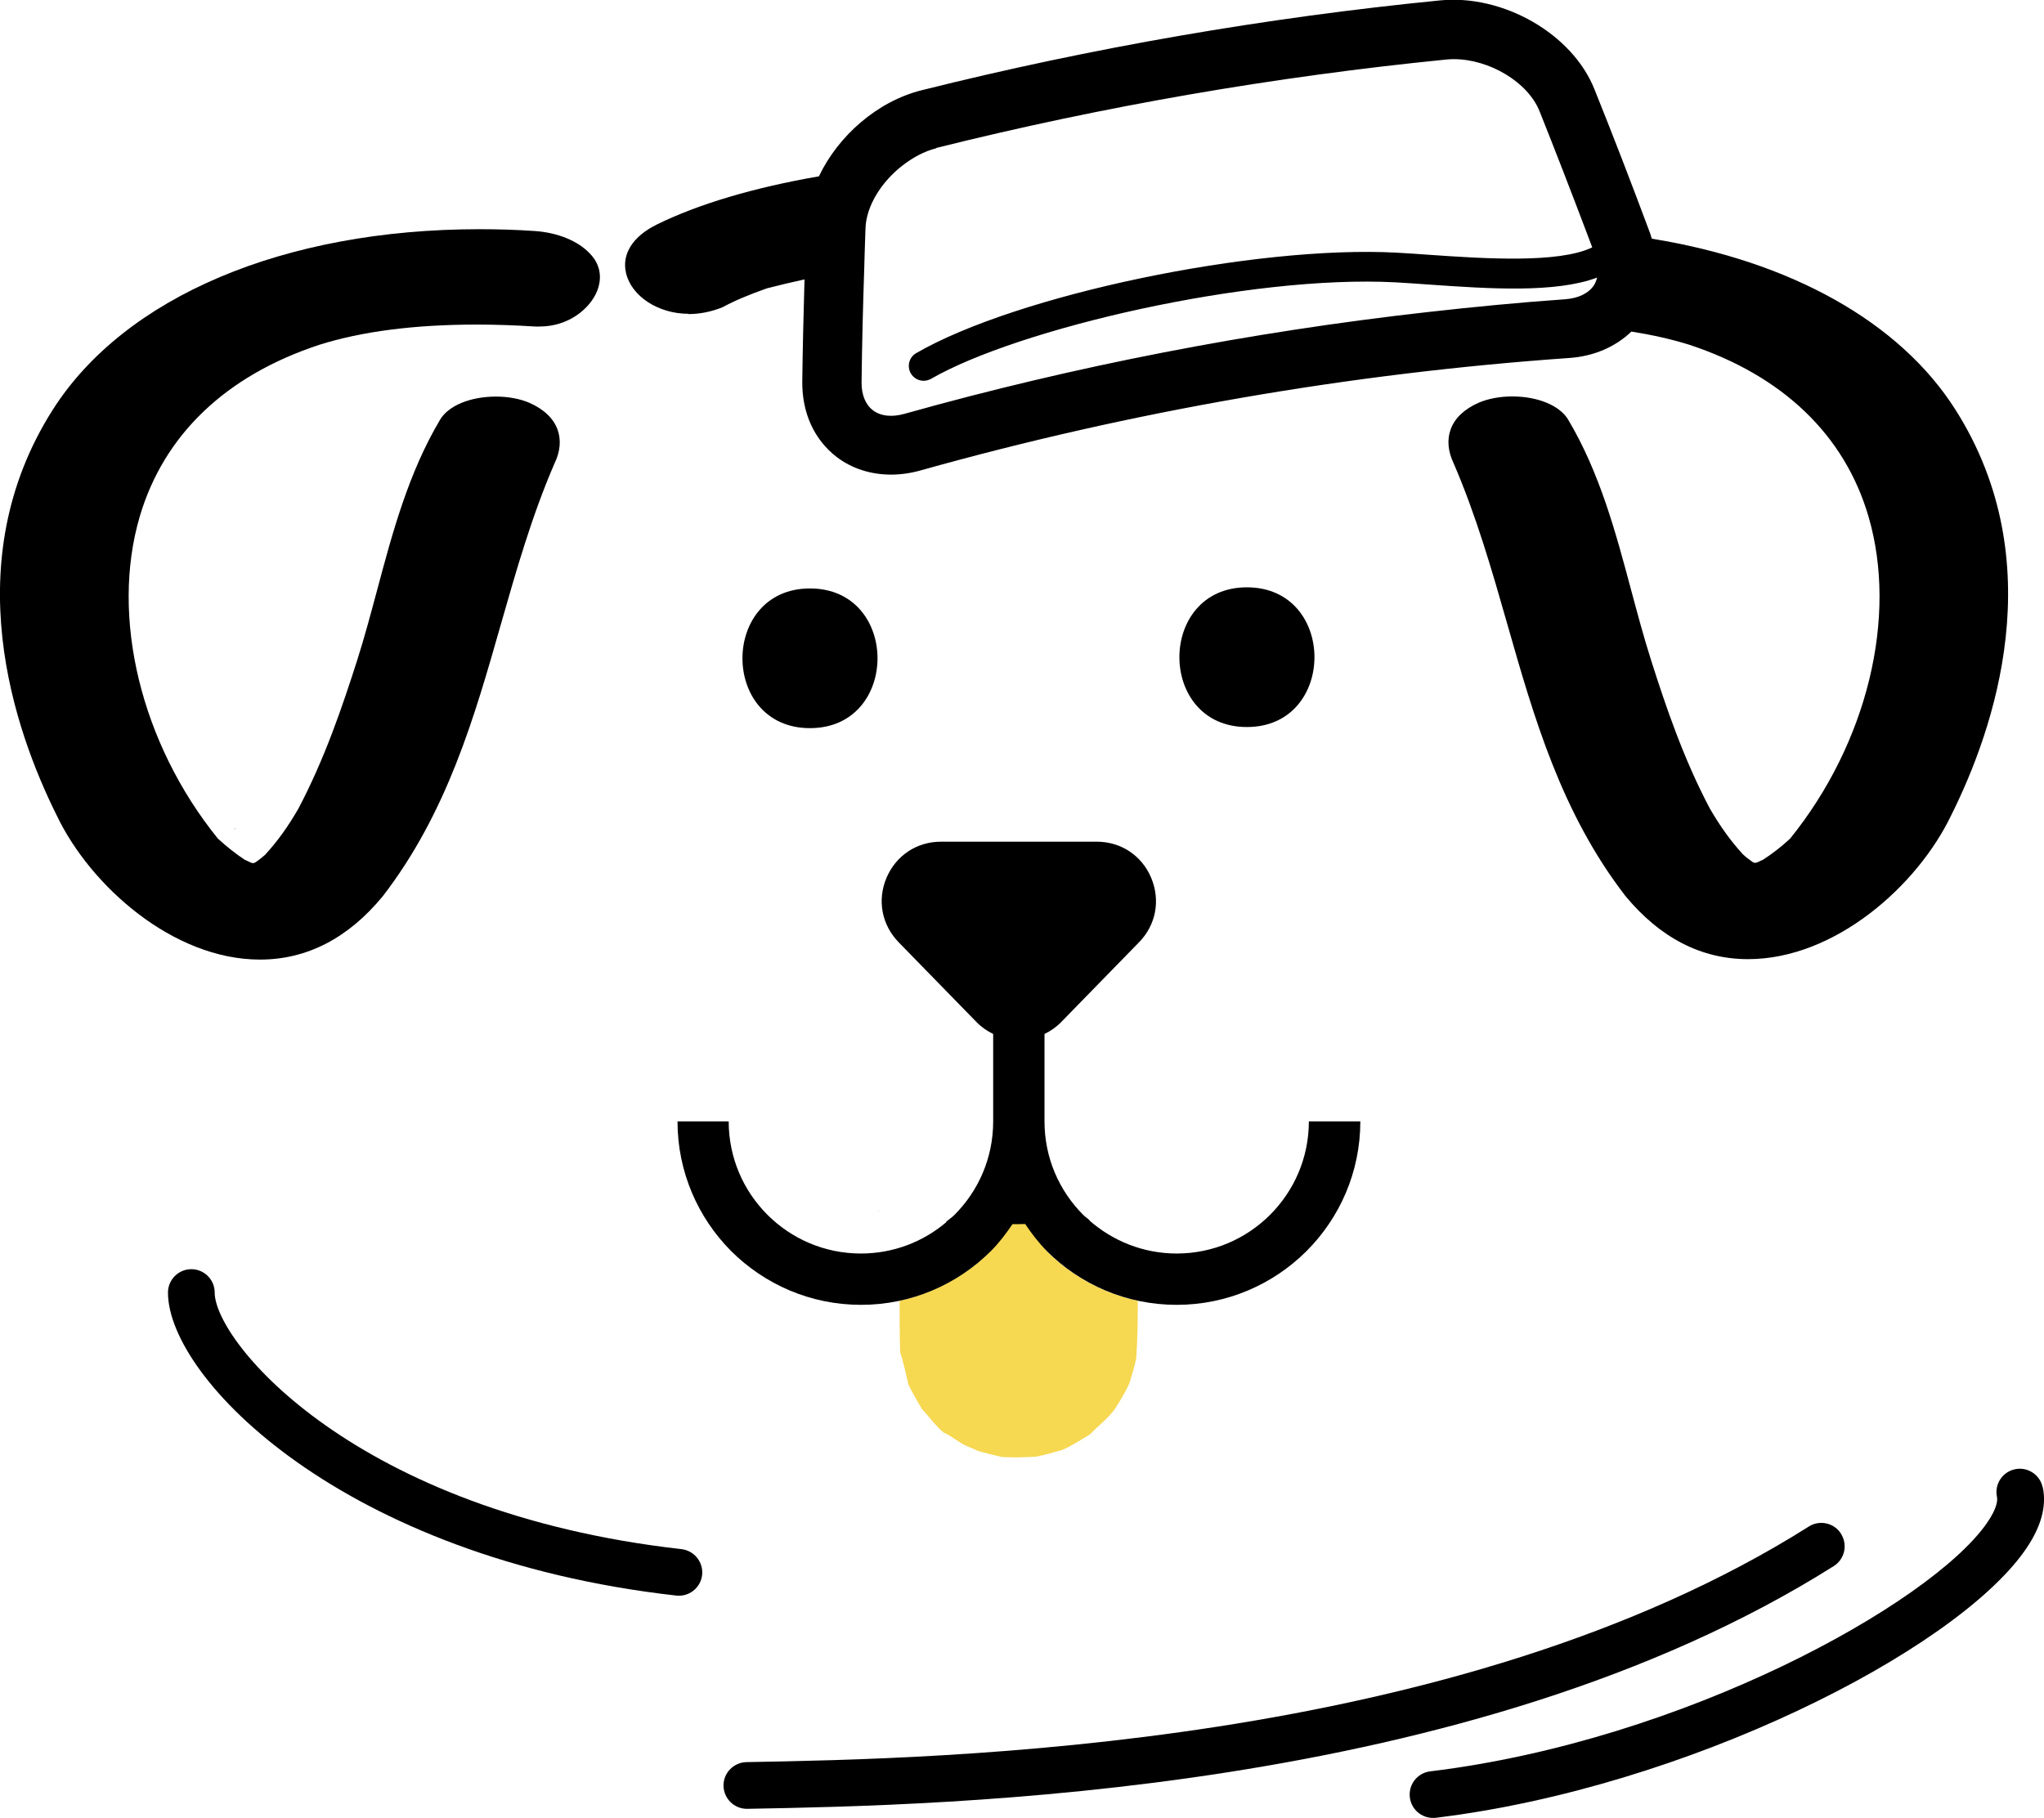
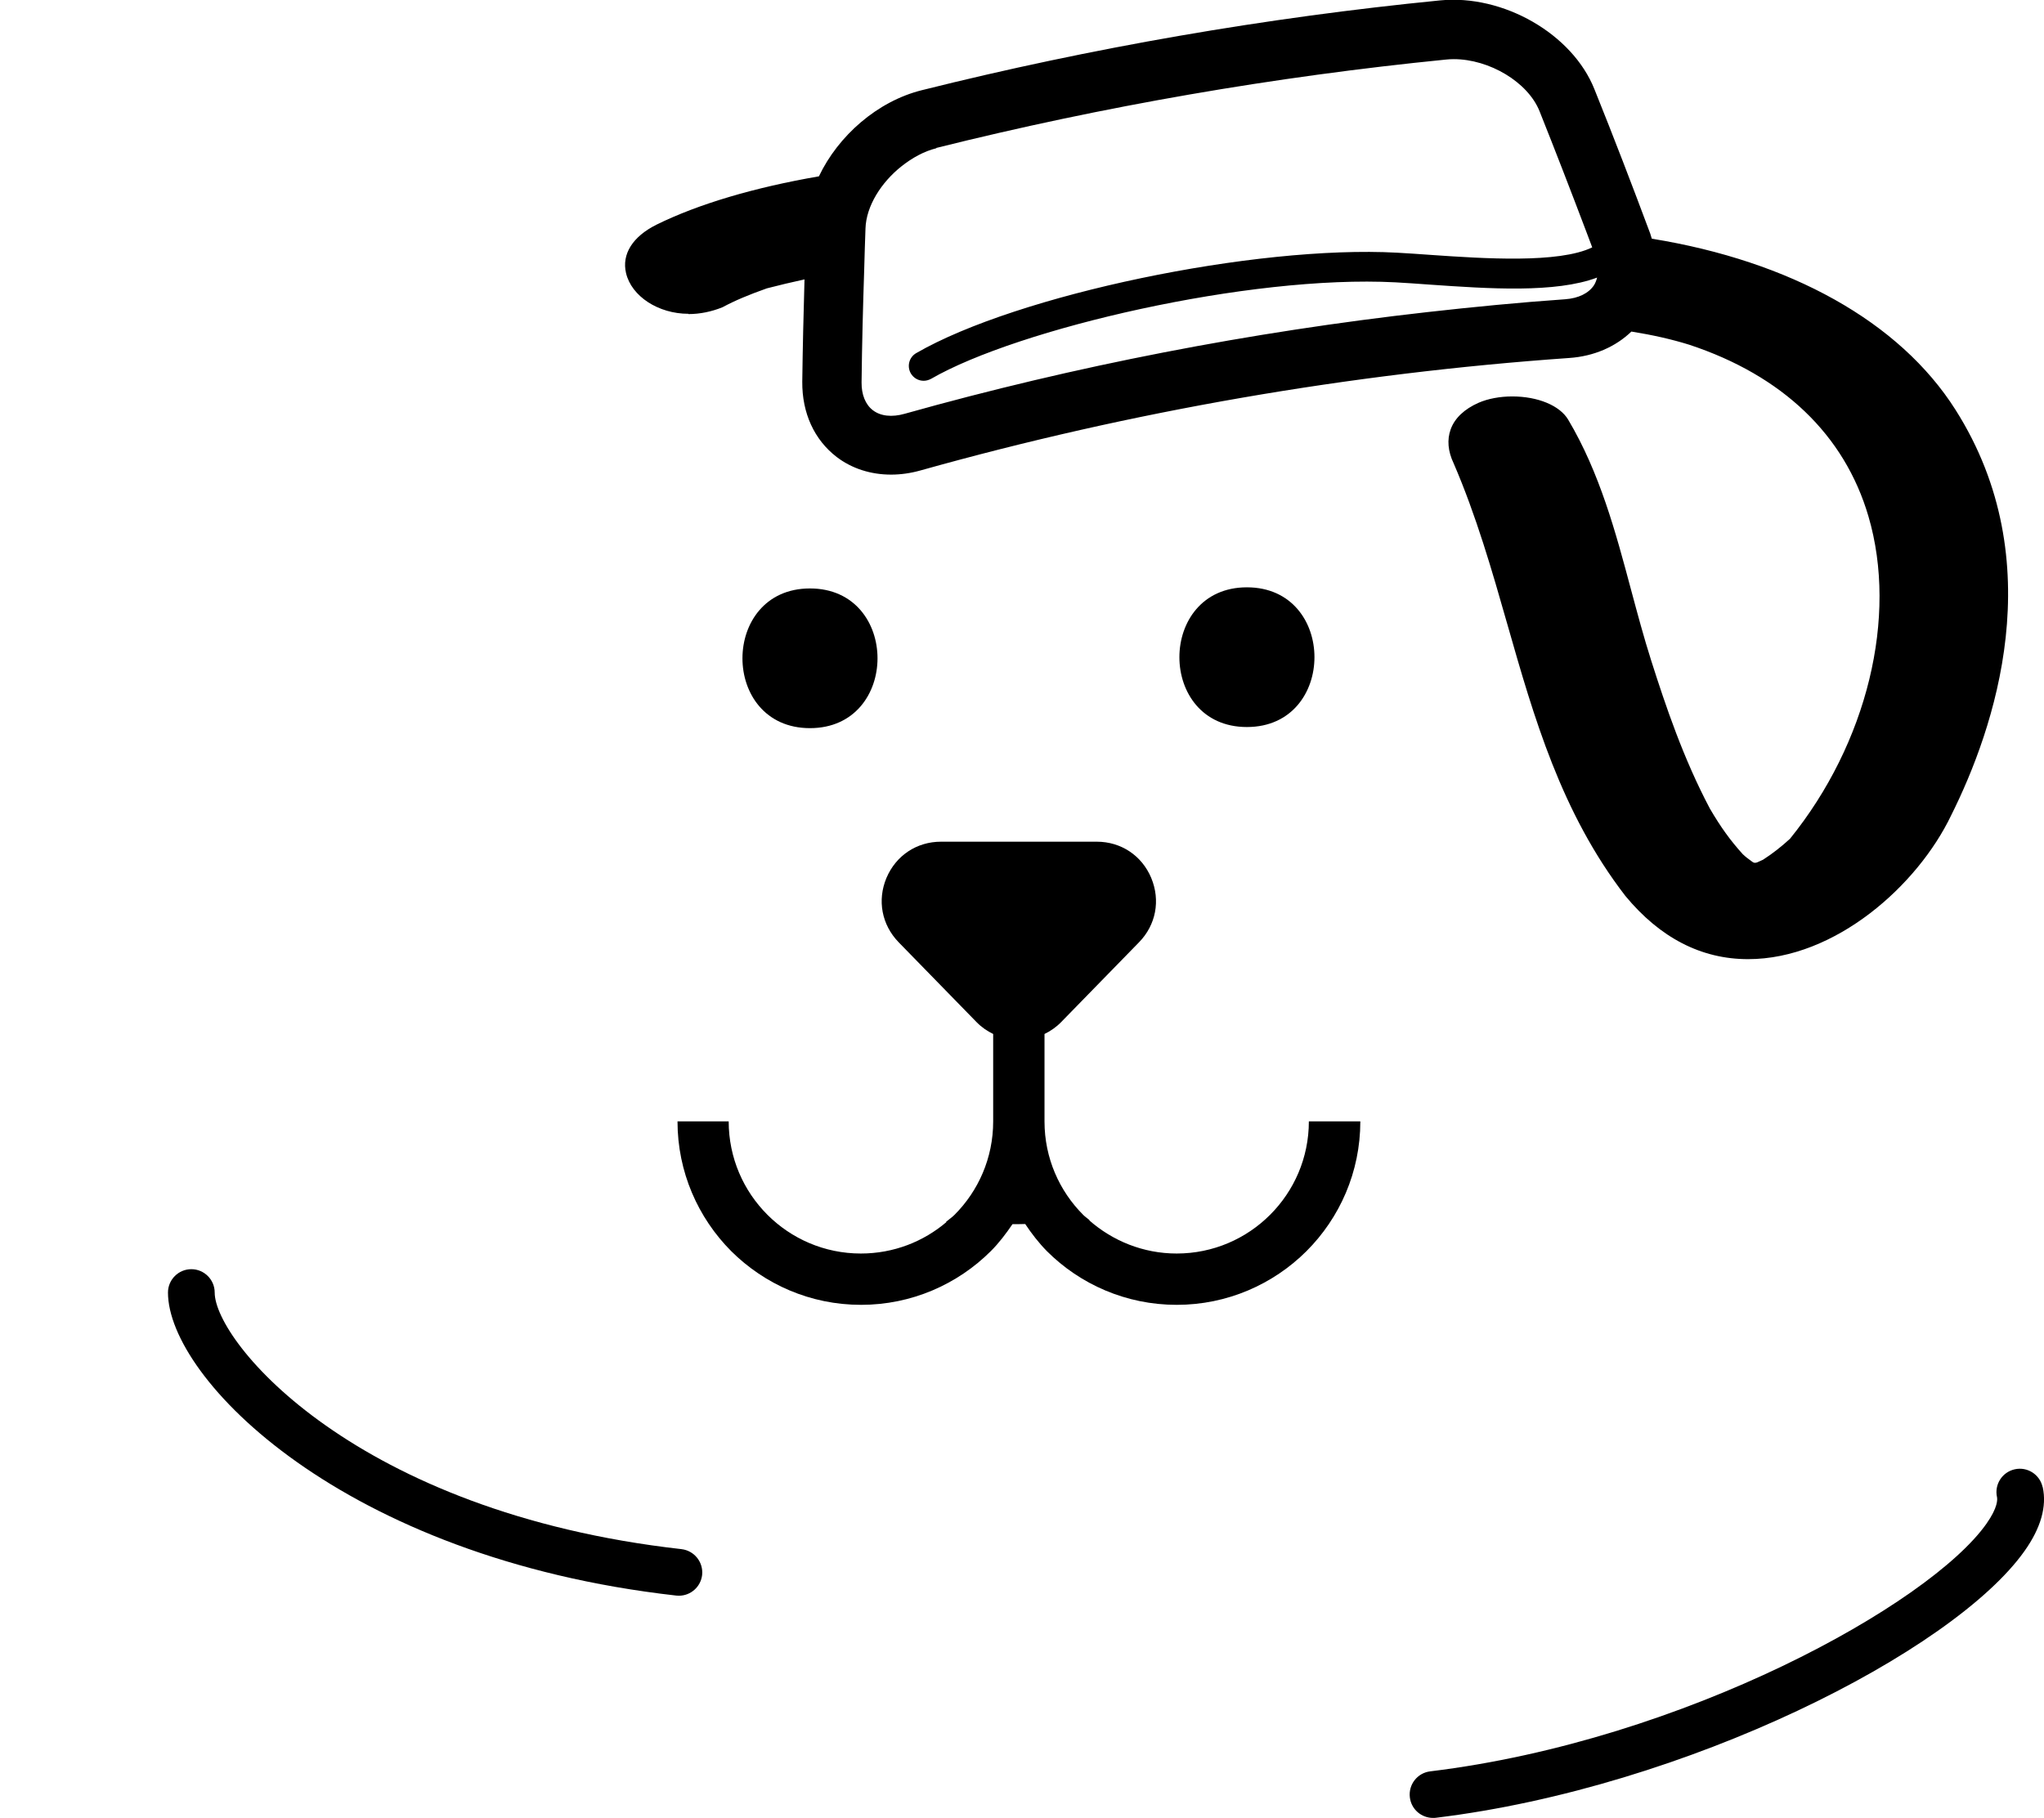
<svg xmlns="http://www.w3.org/2000/svg" id="_レイヤー_2" viewBox="0 0 146.14 130">
  <defs>
    <style>.cls-1{fill:#f6d851;}</style>
  </defs>
  <g id="_レイヤー_1-2">
-     <path class="cls-1" d="m73.29,86.16c-.3,0-.61,0-.91.01-.46.69-.96,2.71-1.55,3.29-1.75,1.75-4,3-6.51,3.55,0,1.23,0,2.47.04,3.7.13.29.54,2.05.58,2.26,0,.01,0,0,0,.02.31.64.6,1.14.99,1.79.49.5.94,1.18,1.57,1.69.24.02,1.14.75,1.61.93.19.1,1.15.45.56.28.72.22,1.26.35,1.96.51.81.05,1.61.02,2.42-.02.64-.11,1.3-.33,1.92-.49.7-.31,1.31-.72,1.96-1.11.58-.6,1.21-1.07,1.73-1.74,0,0,0,0,0,0,.4-.6.77-1.23,1.08-1.88.18-.65.37-1.15.5-1.84.09-1.36.11-2.72.11-4.09-2.51-.54-4.76-1.79-6.51-3.55-.59-.59-1.09-2.62-1.55-3.3Z" />
-     <path d="m27.36,64.1c4.61-5.98,6.56-12.82,8.45-19.45,1.09-3.81,2.21-7.76,3.84-11.52.41-.84.48-1.68.21-2.42-.29-.79-.98-1.45-2-1.9-.66-.29-1.52-.45-2.4-.45-1.83,0-3.41.65-4,1.66-2.26,3.81-3.4,8.07-4.5,12.19-.45,1.67-.91,3.4-1.44,5.06-1.04,3.24-2.3,6.99-4.2,10.58-.76,1.31-1.46,2.28-2.36,3.27-.19.17-.34.29-.52.42l-.15.11c-.06.04-.13.07-.2.07-.05,0-.1-.01-.14-.03l-.47-.22c-.65-.43-1.28-.93-1.91-1.51-5.5-6.81-7.69-15.84-5.58-23.02,1.72-5.84,6.15-10.08,12.83-12.28,3.03-.96,6.82-1.45,11.26-1.45,1.36,0,2.77.05,4.19.14.1,0,.3,0,.3,0,2.11,0,3.61-1.3,4.11-2.51.41-1,.22-1.98-.52-2.72-.83-.89-2.29-1.49-3.93-1.6-1.31-.09-2.63-.13-3.94-.13-13.98,0-25.39,4.83-30.53,12.93-6.91,10.89-2.77,22.85.31,29.02,2.38,4.98,8.28,10.28,14.52,10.28,3.34,0,6.29-1.52,8.76-4.51Z" />
    <path d="m48.44,80.19c0,3.62,1.47,6.9,3.84,9.28,2.38,2.37,5.66,3.84,9.28,3.84s6.9-1.47,9.28-3.84c.58-.58,1.08-1.24,1.55-1.93.3,0,.61,0,.91-.01h0c.46.69.97,1.35,1.55,1.94,2.37,2.37,5.66,3.84,9.28,3.84s6.9-1.47,9.28-3.84c2.38-2.38,3.85-5.66,3.85-9.28h-3.68c0,2.61-1.06,4.97-2.77,6.68-1.71,1.71-4.07,2.77-6.68,2.77-2.4,0-4.59-.91-6.26-2.38.01,0,.03,0,.04,0-.15-.13-.32-.24-.46-.38-1.71-1.71-2.77-4.07-2.77-6.68v-6.26c.43-.21.83-.48,1.19-.85l5.57-5.71c1.21-1.24,1.54-2.99.87-4.6-.67-1.6-2.16-2.59-3.89-2.59h-11.14c-1.74,0-3.22.99-3.9,2.59-.67,1.6-.34,3.35.87,4.6l5.57,5.71c.36.37.76.64,1.19.85v6.26h0c0,2.61-1.06,4.97-2.77,6.68-.19.19-.41.33-.61.5.02,0,.04,0,.05,0-1.65,1.41-3.79,2.26-6.13,2.26-2.61,0-4.97-1.06-6.68-2.77-1.71-1.71-2.77-4.07-2.77-6.68h-3.67Z" />
-     <path d="m16.7,59.39c.26-.27.23-.3,0,0h0Z" />
-     <path d="m62.92,86.6c-.2.02-.23.05,0,0h0Z" />
-     <path d="m57.91,42.08c-6.43,0-6.44,9.99,0,9.99s6.44-9.99,0-9.99Z" />
+     <path d="m57.91,42.08c-6.43,0-6.44,9.99,0,9.99s6.44-9.99,0-9.99" />
    <path d="m89.15,42c-6.43,0-6.44,9.99,0,9.99s6.44-9.99,0-9.99Z" />
    <path d="m49.22,22.46c.82,0,1.65-.17,2.44-.49.87-.47,1.87-.89,3.17-1.35.88-.23,1.78-.44,2.69-.64-.07,2.45-.13,4.89-.16,7.31-.02,2.25.86,4.16,2.46,5.39,1.09.83,2.44,1.26,3.89,1.26.69,0,1.4-.1,2.11-.3,15.11-4.24,30.71-6.94,46.37-8.04,1.77-.12,3.32-.8,4.45-1.89,1.5.24,2.88.55,4.13.94,6.67,2.2,11.11,6.44,12.82,12.28,2.11,7.18-.08,16.21-5.61,23.05-.6.55-1.23,1.05-1.93,1.5l-.42.19s-.09.03-.14.03c-.07,0-.14-.02-.2-.07l-.15-.11c-.18-.13-.33-.24-.54-.44-.88-.97-1.58-1.94-2.35-3.26-1.9-3.59-3.16-7.34-4.19-10.57-.53-1.66-.99-3.39-1.44-5.06-1.1-4.12-2.24-8.38-4.5-12.18-.6-1.01-2.17-1.66-4-1.66-.88,0-1.73.16-2.4.45-1.02.45-1.71,1.1-2,1.9-.27.74-.2,1.57.21,2.43,1.62,3.75,2.75,7.69,3.84,11.51,1.89,6.62,3.84,13.47,8.44,19.43,2.48,3,5.43,4.52,8.77,4.52h0c6.25,0,12.14-5.3,14.52-10.28,3.08-6.16,7.22-18.12.31-29.01-4-6.31-11.83-10.63-21.71-12.23-.03-.11-.06-.21-.1-.32,0,0,0,0,0-.01-1.29-3.46-2.63-6.95-4-10.35-1.57-3.96-6.52-6.81-11.05-6.36-12.45,1.23-24.92,3.39-37.04,6.42-3.18.79-5.98,3.26-7.36,6.16-4.58.79-8.6,1.97-11.62,3.46-1.7.85-2.49,2.11-2.17,3.46.39,1.66,2.31,2.91,4.46,2.91Zm17.72-11.88c11.93-2.98,24.19-5.1,36.44-6.32.19-.02.38-.03.56-.03,2.54,0,5.31,1.64,6.14,3.74,1.13,2.83,2.24,5.7,3.33,8.58.14.38.29.76.43,1.14-2.39,1.16-7.77.8-11.52.54-.86-.06-1.68-.12-2.44-.16-10.14-.55-27.16,3.01-34.37,7.18-.51.29-.68.94-.39,1.45.2.34.55.53.92.53.18,0,.36-.05.53-.14,6.19-3.58,22.74-7.45,33.2-6.9.75.04,1.57.1,2.41.16,4.29.3,9.02.62,12.01-.5-.05.19-.12.38-.22.54-.38.58-1.11.94-2.06,1.01-3.29.23-6.58.55-9.87.92-12.62,1.42-25.15,3.84-37.36,7.27-.91.26-1.73.17-2.28-.26-.52-.4-.81-1.11-.8-1.98.03-2.69.1-5.41.19-8.14.03-.96.05-1.91.09-2.87.05-1.6,1.12-3.3,2.59-4.46.75-.59,1.59-1.06,2.48-1.28Z" />
-     <path d="m131.63,109.68c-.49-.78-1.53-1.01-2.3-.52-25.21,15.93-62.08,16.6-75.96,16.85-.92.02-1.66.78-1.64,1.7.02.91.76,1.64,1.67,1.64h.03c14.13-.26,51.67-.94,77.68-17.36.78-.49,1.01-1.52.52-2.3Z" />
    <path d="m48.73,110.78c-23.33-2.63-33.38-14.83-33.38-18.35,0-.92-.75-1.67-1.67-1.67s-1.67.75-1.67,1.67c0,6.13,12.48,18.98,36.34,21.67.06,0,.13.01.19.01.84,0,1.56-.63,1.66-1.48.1-.92-.56-1.74-1.47-1.85Z" />
    <path d="m146.04,106.34c-.2-.9-1.09-1.47-1.99-1.27-.9.2-1.47,1.09-1.27,1.99.03.15.08.72-.76,1.91-4.06,5.74-21.57,15.49-39.76,17.7-.92.11-1.57.94-1.46,1.86.1.85.82,1.47,1.66,1.47.07,0,.14,0,.2-.01,17.9-2.17,36.98-11.86,42.09-19.08,1.17-1.65,1.6-3.19,1.3-4.56Z" />
  </g>
</svg>